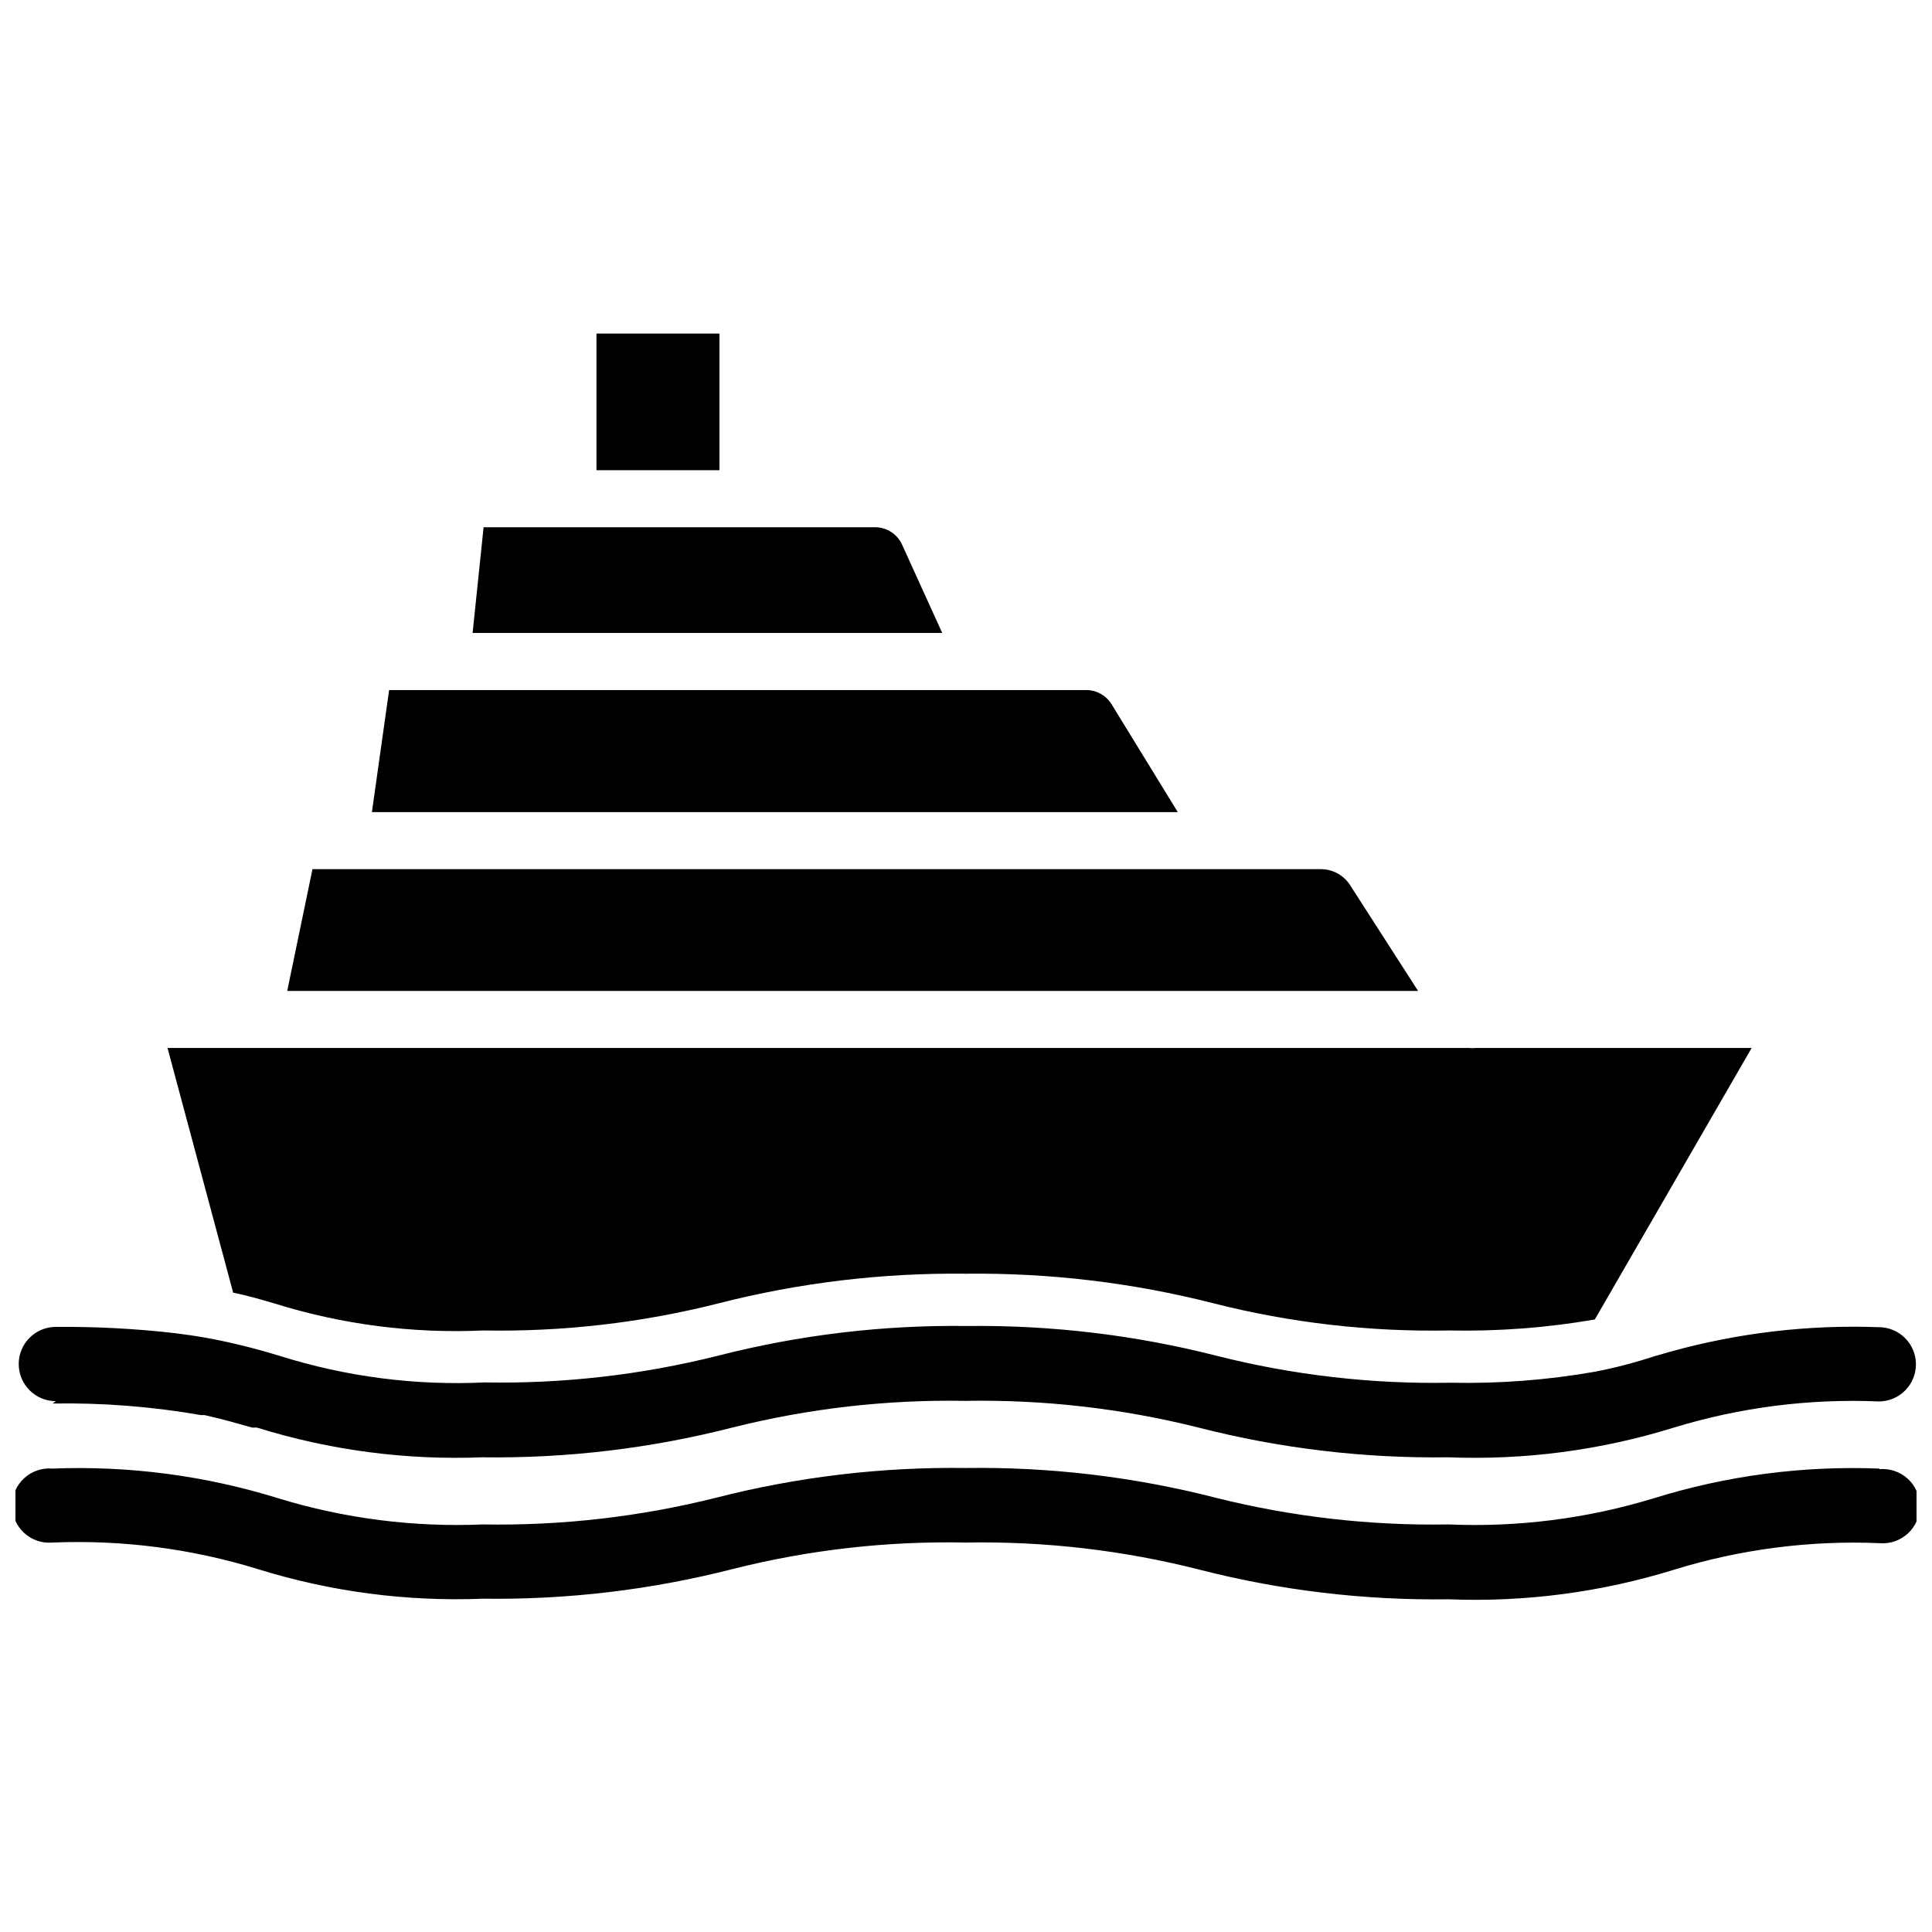
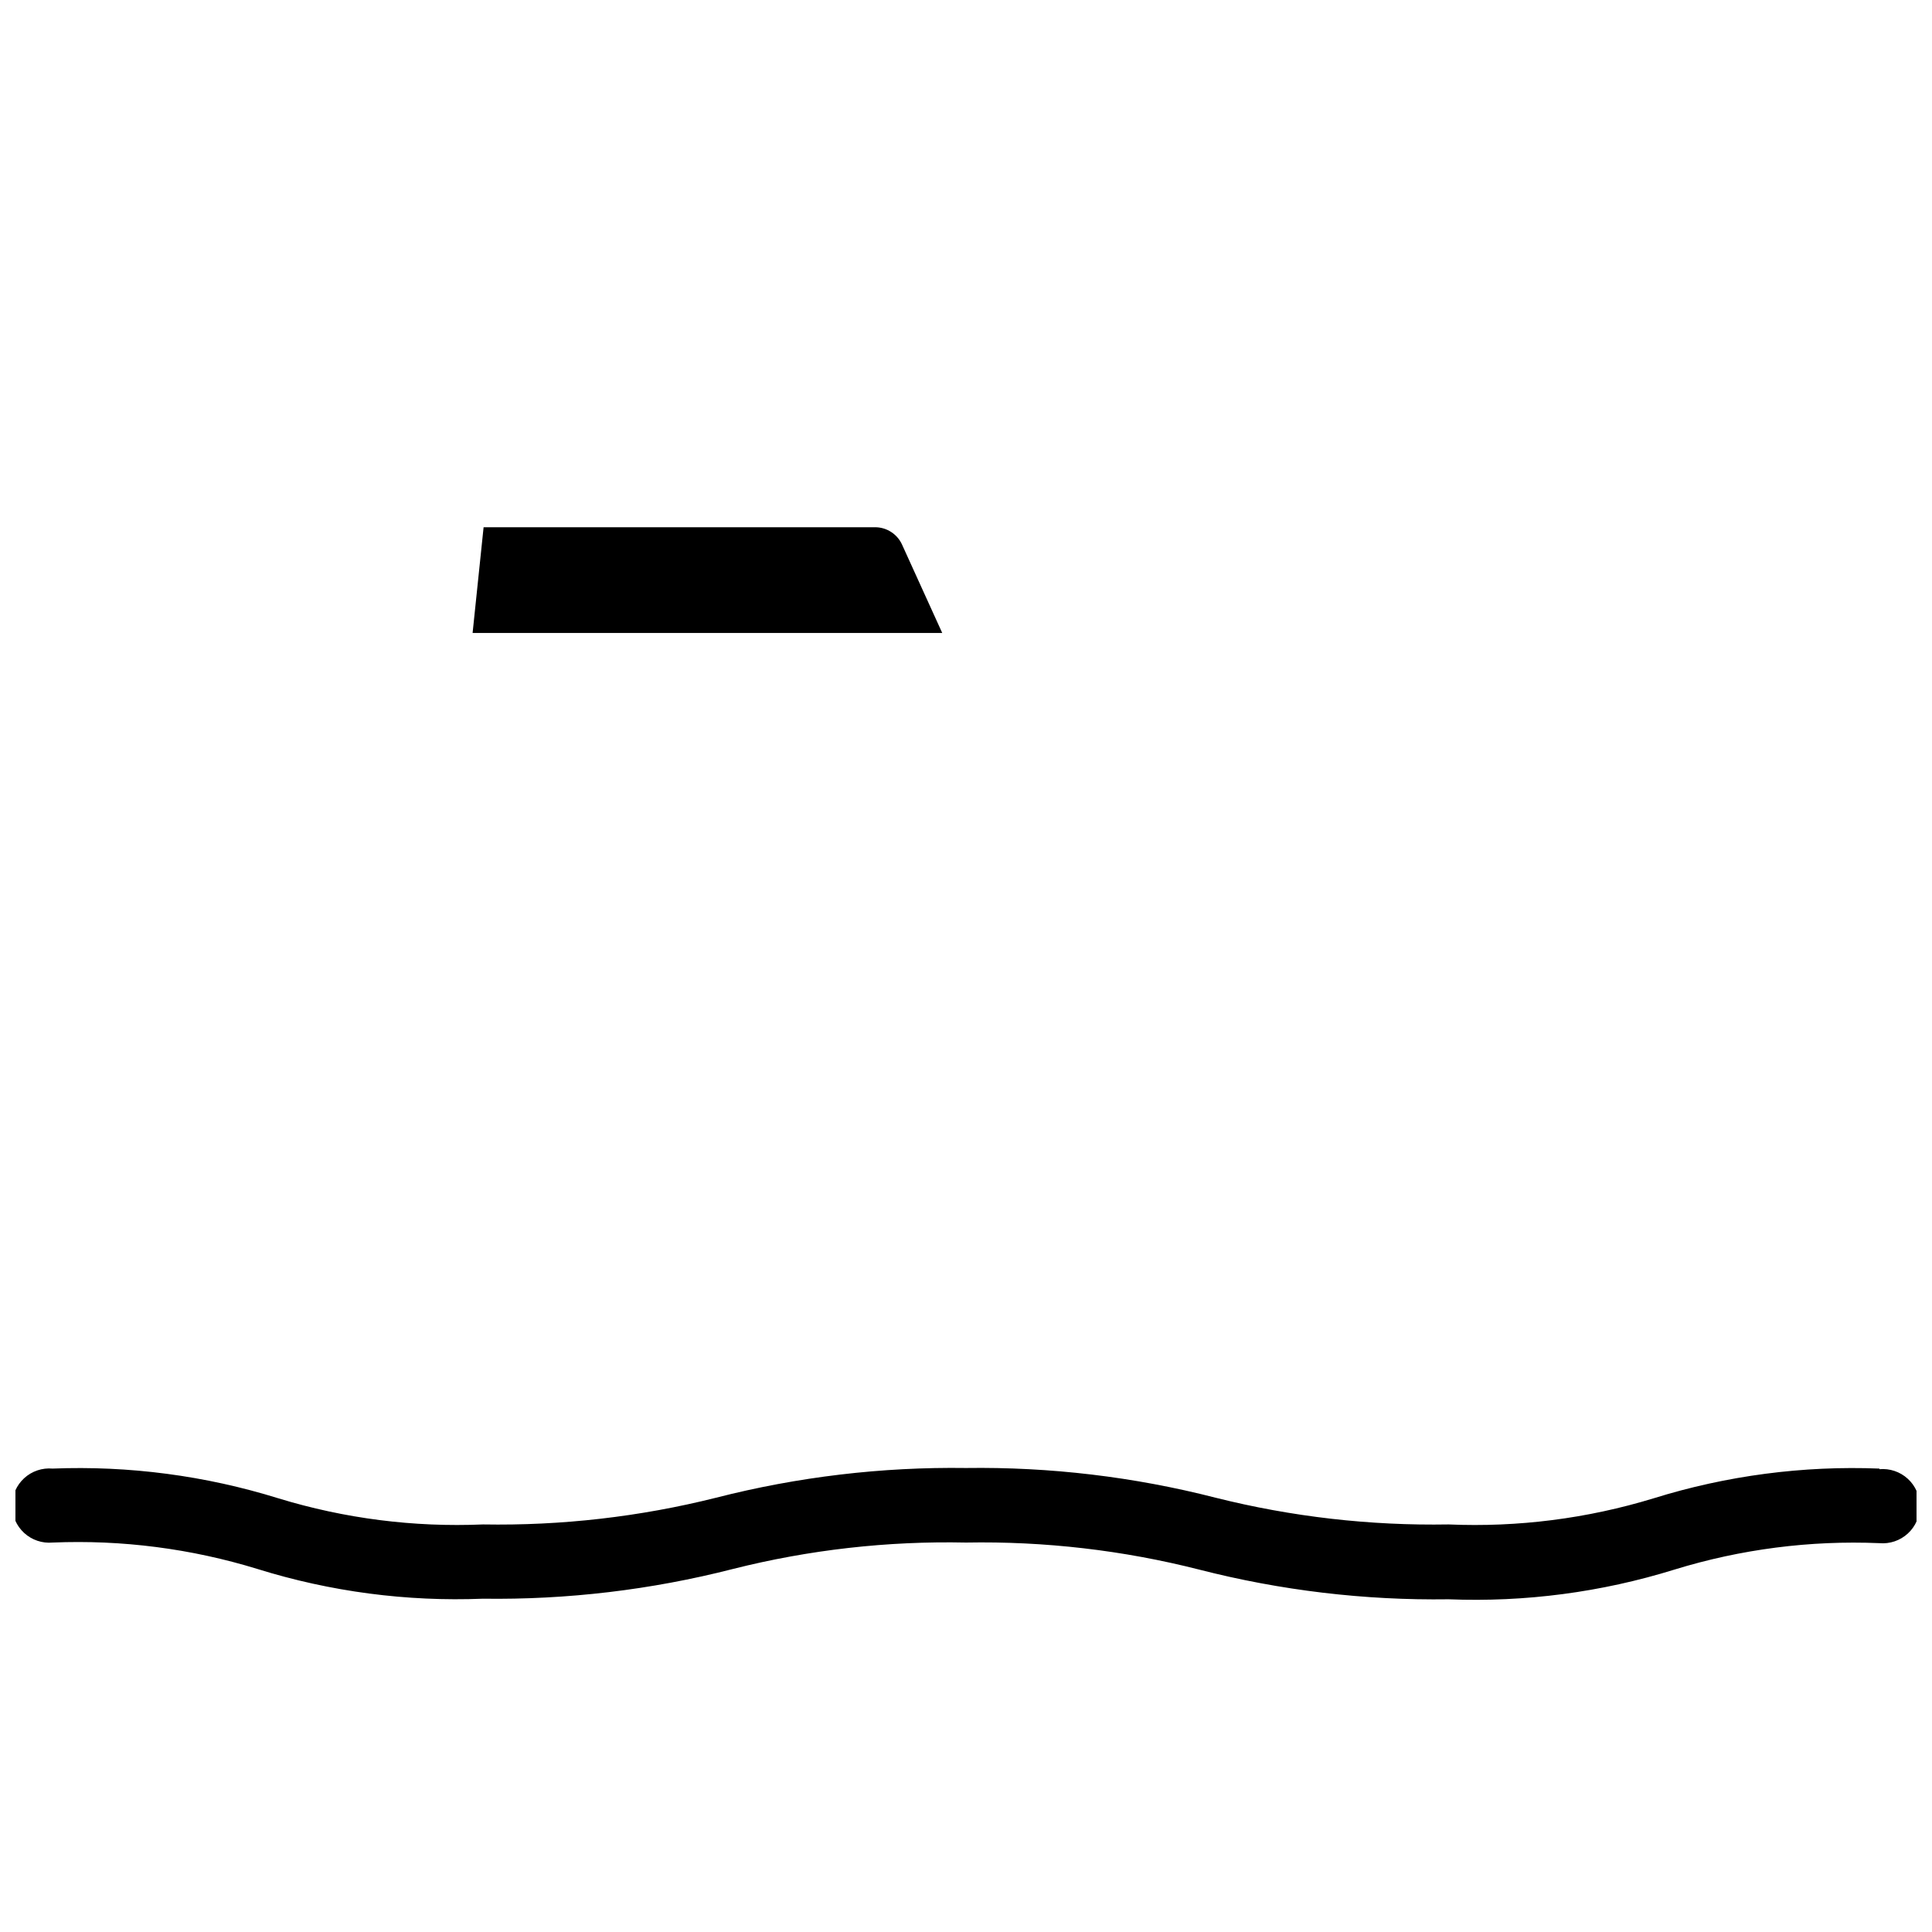
<svg xmlns="http://www.w3.org/2000/svg" width="800px" height="800px" version="1.1" viewBox="144 144 512 512">
  <defs>
    <clipPath id="b">
      <path d="m148.09 533h503.81v35h-503.81z" />
    </clipPath>
    <clipPath id="a">
      <path d="m148.09 495h503.81v36h-503.81z" />
    </clipPath>
  </defs>
  <g clip-path="url(#b)">
    <path d="m642.06 533.19c-20.246-0.805-40.48 1.855-59.828 7.875-17.582 5.371-35.949 7.715-54.316 6.926-20.82 0.363-41.598-2.019-61.793-7.086-21.598-5.539-43.832-8.184-66.125-7.871-22.32-0.309-44.582 2.34-66.207 7.871-20.195 5.066-40.973 7.449-61.793 7.086-18.344 0.785-36.684-1.559-54.238-6.926-19.348-6.012-39.582-8.676-59.828-7.875-2.75-0.246-5.481 0.676-7.519 2.539-2.039 1.867-3.199 4.5-3.199 7.262 0 2.766 1.16 5.398 3.199 7.266 2.039 1.863 4.769 2.785 7.519 2.535 18.371-0.766 36.742 1.602 54.316 7.008 19.32 6.019 39.531 8.684 59.75 7.871 22.316 0.309 44.578-2.336 66.203-7.871 20.191-5.094 40.977-7.449 61.797-7.008 20.824-0.379 41.609 2.031 61.793 7.164 21.598 5.539 43.832 8.188 66.125 7.871 20.246 0.805 40.48-1.859 59.828-7.871 17.574-5.41 35.945-7.781 54.316-7.004 2.754 0.246 5.481-0.676 7.519-2.539 2.039-1.863 3.199-4.5 3.199-7.262 0-2.766-1.16-5.398-3.199-7.262-2.039-1.867-4.766-2.785-7.519-2.539z" />
  </g>
  <g clip-path="url(#a)">
-     <path d="m157.93 515.95c13.188-0.23 26.367 0.797 39.359 3.07h0.945c4.644 1.023 8.66 2.203 12.594 3.305h1.262c19.32 6.016 39.527 8.676 59.75 7.875 22.316 0.305 44.578-2.344 66.203-7.875 20.168-5.066 40.922-7.449 61.715-7.082 20.848-0.375 41.652 2.008 61.875 7.082 21.598 5.531 43.832 8.18 66.125 7.875 20.246 0.801 40.477-1.863 59.828-7.875 17.582-5.371 35.949-7.715 54.316-6.926 5.434 0 9.84-4.406 9.84-9.84s-4.406-9.84-9.84-9.84c-18.59-0.691-37.176 1.484-55.105 6.453l-4.41 1.258 0.004 0.004c-5.156 1.695-10.414 3.062-15.746 4.094-12.625 2.215-25.441 3.188-38.258 2.91-20.902 0.391-41.766-2.019-62.031-7.16-21.551-5.484-43.73-8.133-65.969-7.875-22.289-0.305-44.527 2.344-66.125 7.875-20.195 5.074-40.973 7.457-61.793 7.082-18.352 0.871-36.711-1.5-54.238-7.004-3.621-1.102-7.242-2.125-11.258-3.07-5.5-1.324-11.074-2.32-16.688-2.992-10.453-1.195-20.969-1.746-31.488-1.652-5.438 0-9.84 4.406-9.84 9.84s4.402 9.84 9.84 9.84z" />
-   </g>
-   <path d="m216.97 489.5c17.82 5.539 36.465 7.938 55.105 7.086 20.98 0.387 41.922-2.019 62.27-7.164 21.441-5.492 43.516-8.137 65.652-7.875 22.16-0.254 44.258 2.391 65.73 7.875 20.344 5.156 41.285 7.562 62.266 7.164 12.949 0.273 25.895-0.703 38.652-2.914l41.562-71.949h-73.211 0.004c-0.547 0.078-1.105 0.078-1.652 0h-344.95l17.398 64.863c4.094 0.789 7.633 1.891 11.176 2.914z" />
-   <path d="m501.7 378.43c-1.75-2.621-4.719-4.168-7.871-4.094h-267.02l-6.691 32.273h299.69z" />
-   <path d="m438.49 330.49c-1.43-2.231-3.887-3.59-6.535-3.621h-184.83l-4.566 32.355h213.57z" />
+     </g>
  <path d="m383 288.21c-1.266-2.656-3.906-4.391-6.852-4.484h-103.99l-2.914 28.023h124.46z" />
-   <path d="m302.07 232.4h32.59v36.211h-32.59z" />
</svg>